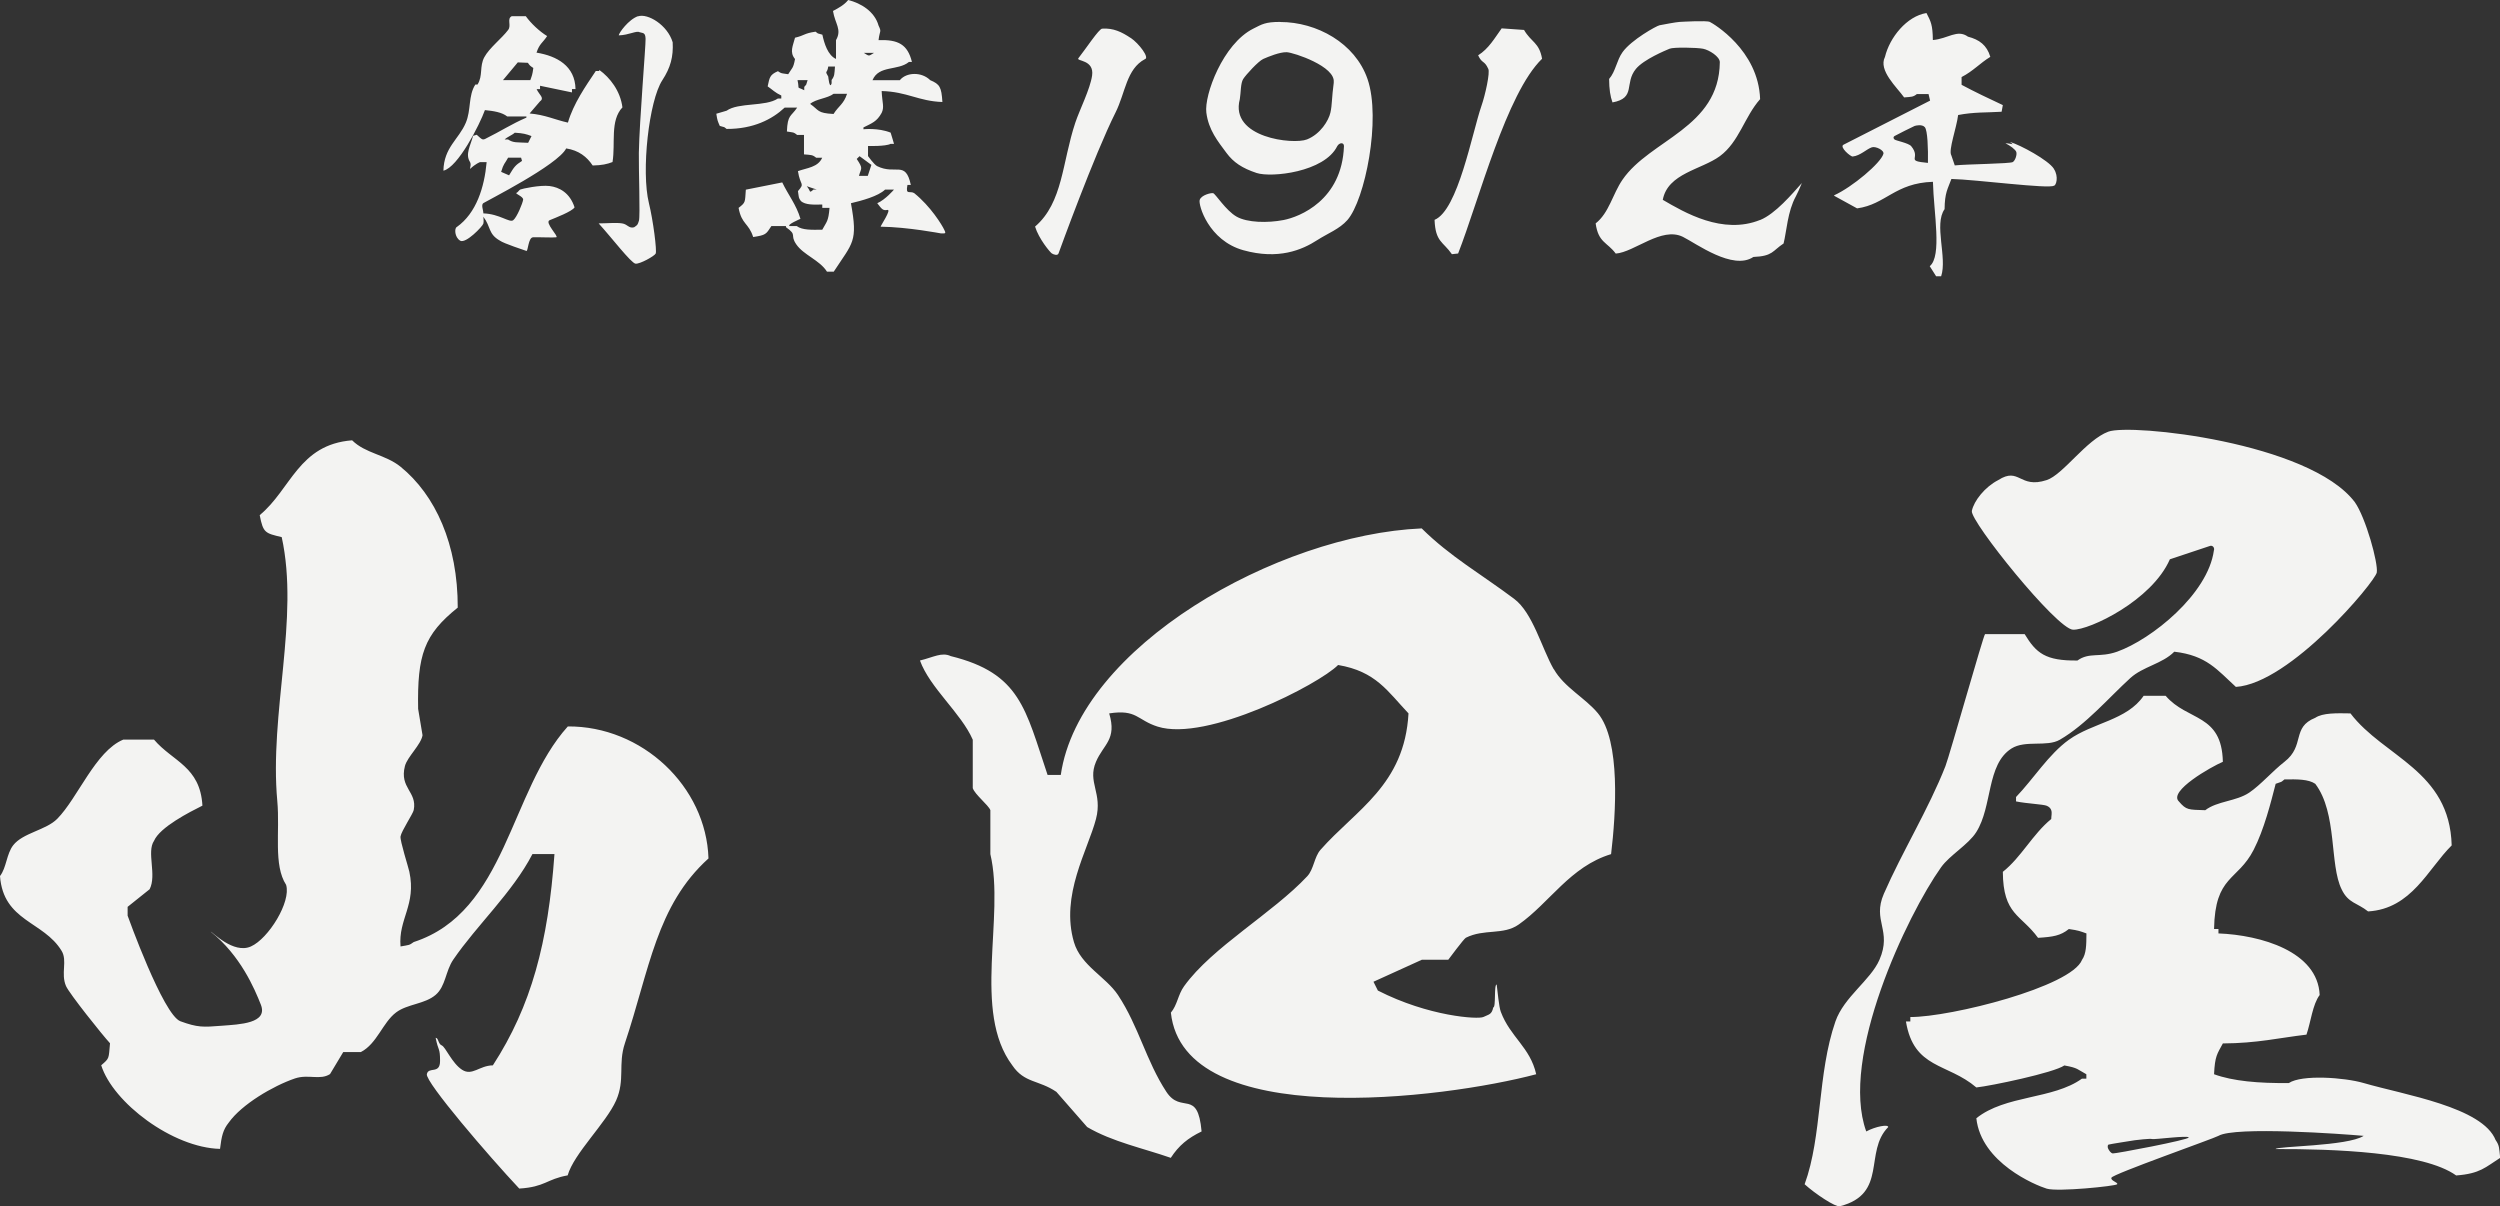
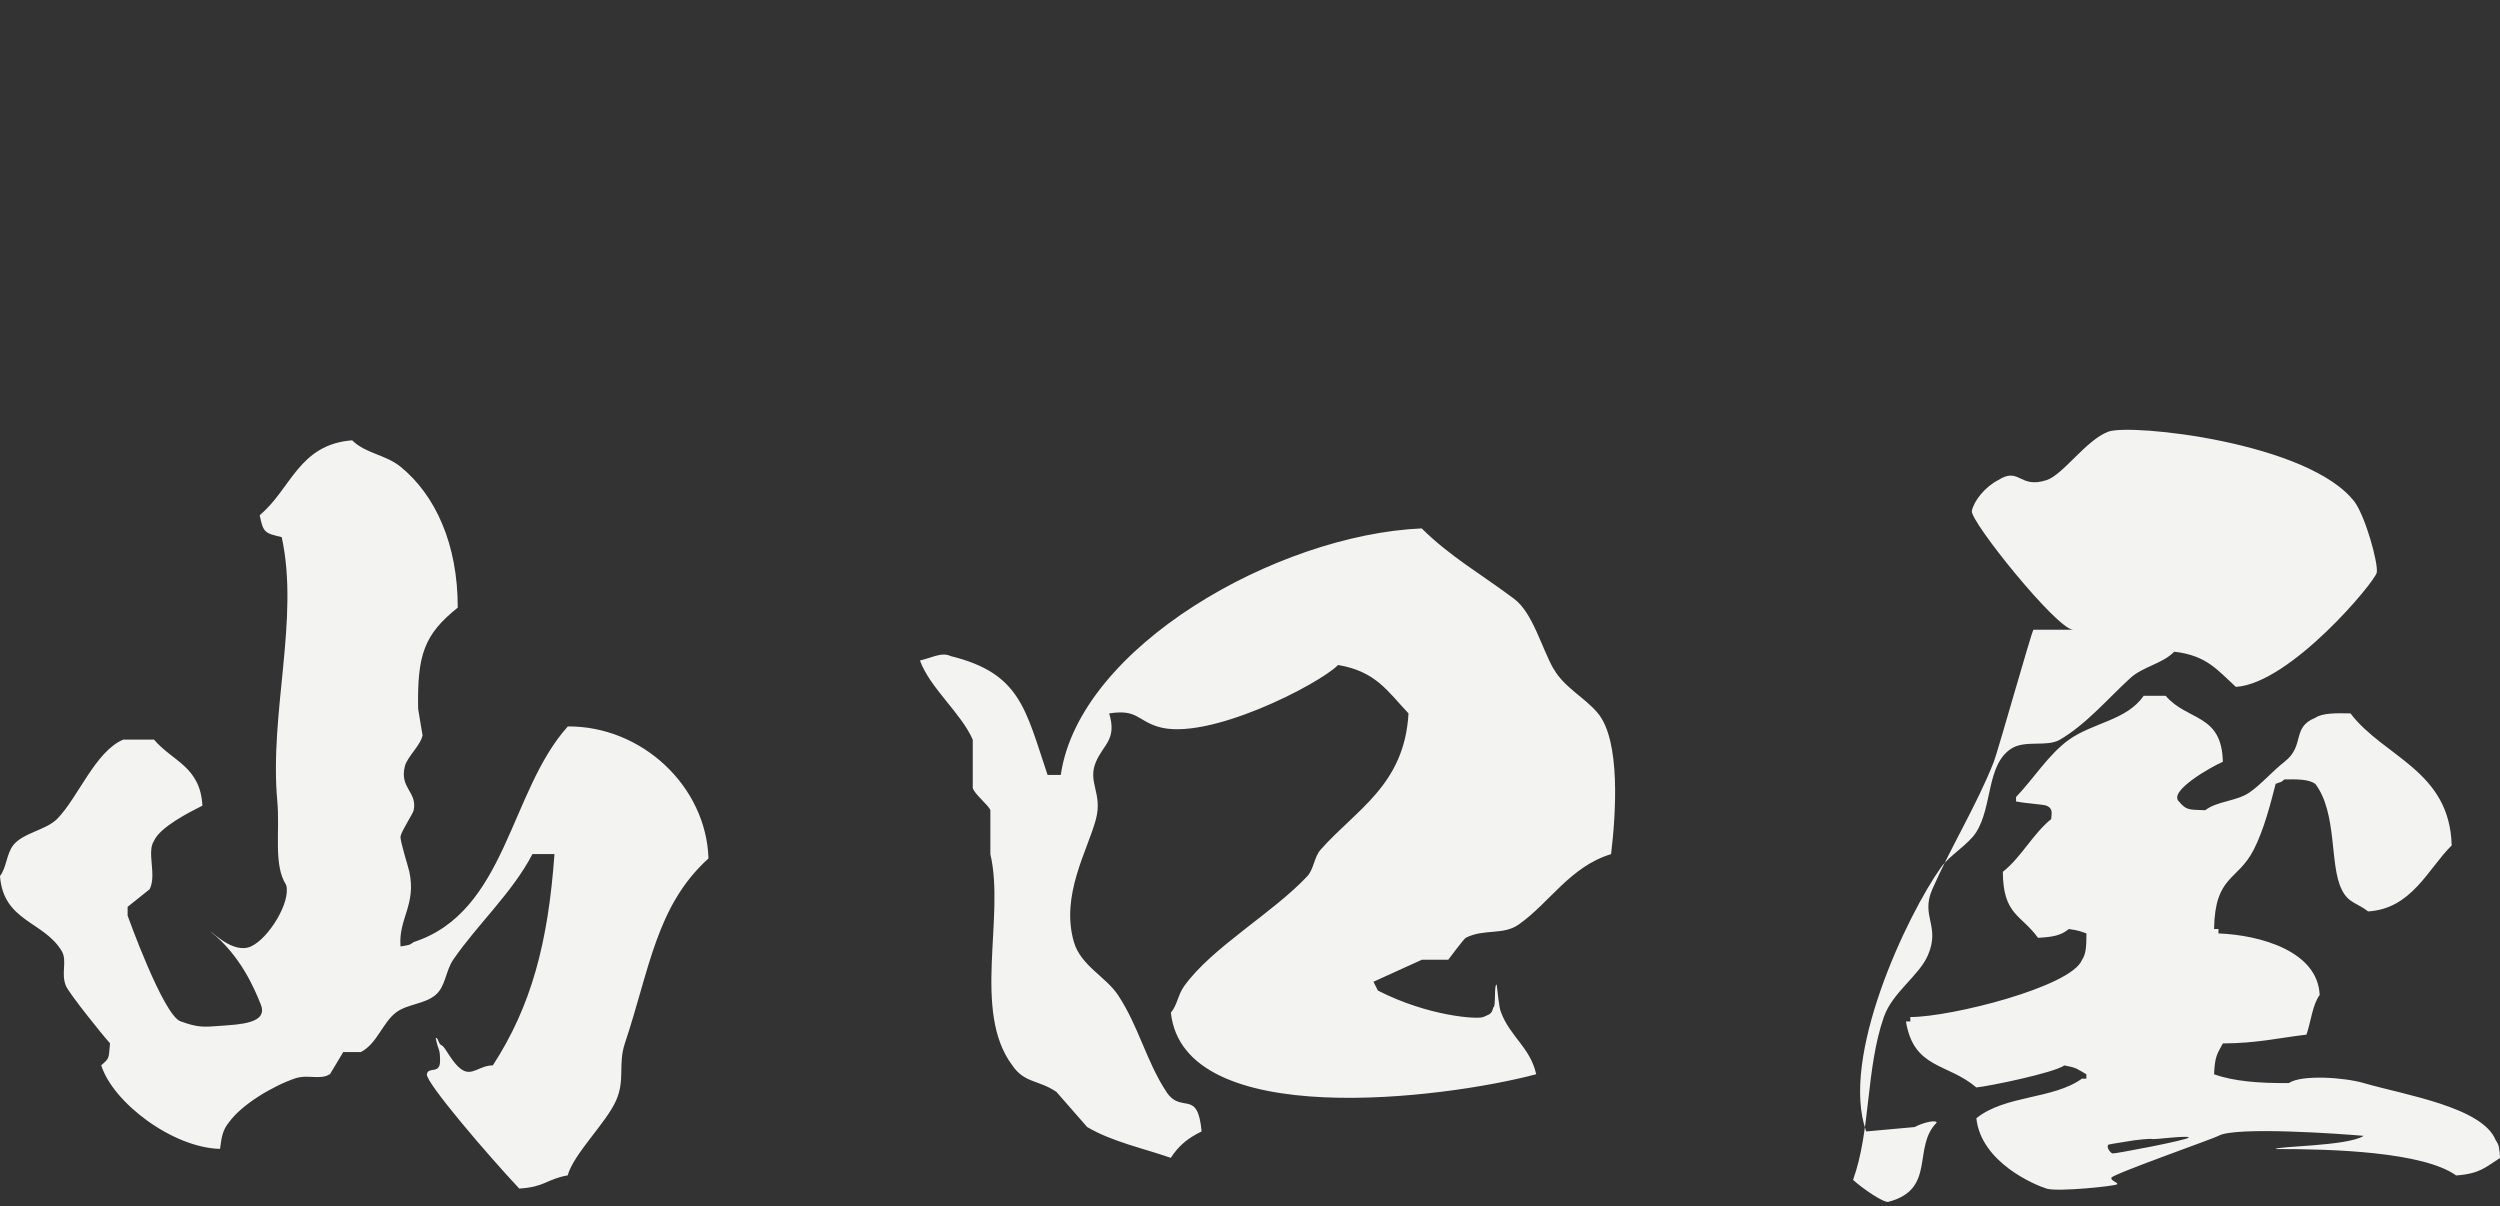
<svg xmlns="http://www.w3.org/2000/svg" id="_レイヤー_2" width="289.74" height="139.8" viewBox="0 0 289.74 139.8">
  <rect x="0" y="0" width="289.74" height="139.8" fill="#333333" stroke="none" />
  <defs>
    <style>.cls-1{fill:#f3f3f2;fill-rule:evenodd;stroke-width:0px;}</style>
  </defs>
  <g id="_フッター">
-     <path id="_創業1912年" class="cls-1" d="M105.95,22.38c-.52-.31-1.02.29-.78-.95h.39c-.61-2.88-1.75-1.12-3.89-2.17-.37-.18-1.07-1.17-1.07-1.17v-1.17s2.04.06,2.62-.25h.39s-.26-.92-.39-1.3c-1.45-.58-3.15-.39-3.15-.39v-.21c.99-.5,1.55-.67,2.11-1.69.33-.7.07-1.09,0-2.53,2.97.08,4.27,1.18,7.04,1.27-.11-1.74-.3-2.06-1.41-2.53-1-.99-2.77-.93-3.52,0h-3.17c.74-1.76,2.94-1.06,4.22-2.11h.35c-.5-2.04-1.6-2.61-3.87-2.53.14-1.18.38-.9,0-1.69-.45-1.63-2.05-2.6-3.52-2.96-.45.57-1.12.93-1.76,1.27.24,1.5,1.06,2.14.35,3.38v2.18c-.95-.42-1.37-1.82-1.58-2.81-.73-.23-.36-.03-.79-.35-1.37.2-1.21.42-2.38.7-.23.92-.67,1.67,0,2.47-.2,1.12-.35,1.02-.79,1.76-.84-.13-.74-.05-1.19-.35-.96.41-.97.75-1.19,1.76.58.4.85.72,1.58,1.06v.35h-.4c-1.43.96-4.56.43-5.94,1.41l-1.19.35c.12.82.17.87.4,1.41.73.23.36.03.79.35,3.08.02,5.28-1.11,6.73-2.47h1.45c-.73,1.08-1.11.79-1.19,2.77.84.14.74.05,1.19.4h.79v2.25c.83.07.99.04,1.41.39h.7c-.49,1.11-1.75,1.17-2.81,1.55.26,1.76.85,1.33,0,2.32.13.82.05.73.35,1.16.52.44,1.45.42,2.47.39v.39h.84c-.13,1.59-.33,1.58-.84,2.53-1.21.02-2.32.06-2.96-.42h-.84c-.29-.18,1.2-.8,1.27-.84-.48-1.64-1.43-2.79-2.11-4.22-1.41.28-2.81.57-4.22.84-.11,1.48,0,1.46-.84,2.11.35,1.93,1.17,1.74,1.69,3.38,1.47-.23,1.48-.3,2.11-1.27h1.69c0,.14,0,0,0,.13,1.37.96.41.83,1.19,1.98.85,1.25,2.72,1.83,3.56,3.17.34,0,.44,0,.79,0,2.22-3.4,2.81-3.44,1.99-7.93,1.23-.29,3.15-.8,3.96-1.58h1.03s-.99,1.17-1.94,1.58c.5.64.64.89,1.17.78s-.78,1.82-.78,1.94c3.16.04,6.98.78,7,.78.64.05.52-.09.39-.39-.25-.56-1.61-2.77-3.5-4.28l-.02.02ZM101.29,6.13c-.64.39-.52.41-1.17,0h1.17ZM94.28,21.97c-.57.48-.27.2-.78-.39.2.08,1.17.39,1.17.39h-.39ZM95.99,7.71h.78c-.07.91-.04,1.09-.39,1.56v.39c-.24.77-.39-.78-.39-.78-.45-.77-.12-.29,0-1.17h0ZM93.21,10.07v.39c-.98-.51-.51.07-.78-1.17h1.17c-.25.72-.03.35-.39.78ZM96.61,13.21c-1.94-.1-1.66-.43-2.72-1.17.67-.58,2.01-.63,2.72-1.17h1.56c-.39,1.21-.97,1.39-1.56,2.33ZM100.57,20.38h-1.02c.26-.95.52-.79-.26-1.96.18-.18.14-.14.33-.32l1.37,1.01c-.21.65-.21.63-.42,1.28h0ZM238.03,19.55c-.64-.99-3.85-2.74-5.08-3.1.2.14.32.27.32.27,0,0-.59-.12-.85-.12.6.31,1.16.73,1.26,1.01.1.29-.1.97-.4,1.17s-5.29.24-6.73.39c-.13-.39-.26-.78-.4-1.17-.36-.57.61-3.18.79-4.67,1.87-.36,3.3-.27,5.04-.38.08-.41.07-.36.14-.77-1.57-.73-3.33-1.57-4.78-2.35v-.9c1.33-.68,2.13-1.61,3.33-2.34-.4-1.36-1.28-2-2.59-2.34-1.24-.9-2.33.25-4.07.39-.02-1.76-.23-2.14-.74-3.13-2.29.37-4.27,2.84-4.81,5.09-.8,1.56,1.4,3.53,2.22,4.69.87-.07,1.04-.04,1.48-.39h1.35c.1.41.08.35.18.76-3.35,1.7-9.51,4.84-10.03,5.11-.52.26.82,1.4,1.06,1.37.88-.09,1.63-.88,2.23-1.07.43-.14,1.44.34,1.33.76-.29,1.06-3.61,3.86-5.72,4.81l.03.06c.97.53,1.67.91,2.64,1.45,3.33-.46,4.38-2.94,8.79-3.08.09,3.61,1.07,8.6-.37,9.78l.74,1.17h.58c.73-2.14-.86-6.03.4-7.78.02-1.93.36-2.32.79-3.5,2.85.07,11.31,1.18,11.88.78.26,0,.58-1.05,0-1.94h0ZM223.44,18.88c-2.74-.26-.71-.45-1.94-1.94-.31-.37-1.81-.64-1.94-.78-.14-.13-.15-.29,0-.39.15-.1,2.2-1.12,2.33-1.17s.87-.23,1.19.14c.32.37.39,2.46.36,4.14h0ZM72.14,12.46c-.24-1.93-1.45-3.47-2.69-4.36v.13h-.4c-1.18,1.76-2.59,3.78-3.23,5.98-1.54-.34-2.61-.9-4.44-1.06.4-.47.81-.94,1.21-1.41.55-.39-.1-.75-.4-1.41h.4v-.39c1.23.25,2.47.51,3.7.77v-.39h.41c-.05-2.67-2.14-3.83-4.52-4.22.35-1.06.71-1.12,1.23-1.92-.89-.54-1.88-1.48-2.47-2.3h-1.64c-.58.31-.01,1.06-.4,1.58-.73.98-2.19,2.09-2.77,3.17-.58,1.08-.14,2.15-.79,3.17-.26,0,0,0-.25,0-.84,1.3-.47,2.95-1.11,4.44-.82,1.92-2.53,2.84-2.59,5.54,1.68-.37,4.2-5.32,4.81-7.02,1,.1,1.98.25,2.59.74h2.22v.13c-1.72.74-3.06,1.62-4.61,2.38-.5.29-.52.16-1.15-.39-.18.05-.24.07-.42.12-.31,1.17-.94,2.13-.35,3.05.15.33,0,.53,0,.79.65-.62,1.15-.79,1.15-.79h.77c-.26,2.91-1.19,5.91-3.46,7.52-.29.13-.26,1.19.39,1.58.64.4,2.62-1.67,2.69-1.98s0-.53,0-.79c.9,1.19.54,1.99,1.92,2.77.42.32,2.88,1.12,3.07,1.19s.21-1.56.77-1.58c.56-.03,2.35.06,2.69,0,.34-.06-1.39-1.72-.77-1.98.63-.26,2.62-1.02,2.89-1.49-.55-1.7-1.78-2.33-2.89-2.47-1.1-.14-3.19.31-3.39.4-.2.1-.24.3-.45.39-.21.1.81.42.77.79s-.72,2.05-1.15,2.38-1.57-.73-3.46-.79c0-.4-.29-.98,0-1.19s8.64-4.41,9.6-6.34c1.46.23,2.4.97,3.07,1.98,1.1-.03,1.64-.15,2.3-.4.36-2.2-.31-4.78,1.15-6.34h.02ZM58.29,9.29l1.72-2.06c.49.02.69.03,1.17.05.23.33.23.33.63.6-.11.82-.16.87-.35,1.41h-3.17ZM59,20.32c-.54-.24-.38-.16-.92-.4.29-1,.42-.92.81-1.65h1.5c.06.2.05.18.11.38-.76.49-.89.65-1.5,1.67h0ZM61.21,16.55c-1.29-.07-1.71.03-2.33-.39h-.39c.31-.3.86-.49,1.17-.78,1.01.06,1.32.16,1.94.39-.13.26-.26.52-.39.78h0ZM73.96,1.87c-1.12.38-2.25,1.97-2.25,2.23,1.2-.04,2.04-.57,2.41-.37.39.13.67,0,.7.76.03.76-.71,9.45-.78,13.23-.03,1.78.17,7.38.01,7.86s-.13.47-.56.76c-.61.17-.74-.35-1.39-.45-.65-.11-1.82,0-2.72,0,1.43,1.56,3.77,4.62,4.28,4.67s2.17-.87,2.33-1.17c.16-.3-.29-3.85-.78-5.83-.92-3.71,0-11.89,1.55-14.26.96-1.47,1.29-2.74,1.2-4.4-.6-2.01-2.89-3.38-4.01-3.01h0ZM148.36,2.54c-1.74,0-2.11.28-3.11.78-3.52,1.76-5.7,7.7-5.44,9.73s1.34,3.33,2.33,4.67c.81,1.09,1.81,1.77,3.5,2.33,1.7.56,7.86-.1,9.34-3.11.25-.44.79-.46.78,0-.23,6.28-5.15,8.2-7,8.56-1.85.36-4.2.31-5.44-.39s-2.46-2.66-2.72-2.72c-.26-.06-1.38.22-1.56.78s1.01,4.7,5.06,5.83,6.8-.03,8.56-1.17c1.21-.78,2.59-1.29,3.5-2.33,2.03-2.32,3.93-11.7,2.33-16.34-1.44-4.18-5.89-6.61-10.12-6.61h0ZM154.58,9.55c-.25,1.85-.18,2.57-.39,3.5-.21.93-1.16,2.49-2.72,3.11s-8.98-.17-7.78-4.67c.13-.78.08-1.84.39-2.33s1.76-2.08,2.33-2.33,1.91-.81,2.72-.78c.81.04,5.69,1.65,5.44,3.5ZM203.99,25.49c-4.34,1.75-8.78-.87-11.28-2.33.57-3.08,4.49-3.5,6.61-5.06,2.24-1.65,2.84-4.54,4.67-6.61-.19-5.7-5.45-8.77-5.83-8.95-.39-.18-3.1-.02-3.5,0s-1.98.32-2.33.39c-.35.07-3.25,1.68-4.28,3.11-.69.96-.8,2.24-1.56,3.11.01,1.2.13,2,.39,2.72,2.77-.51,1.33-2.2,2.72-3.89.91-1.1,3.44-2.14,3.89-2.33.45-.2,3.17-.14,3.89,0,.71.14,1.94.91,1.94,1.56-.08,7.63-8.08,8.95-11.28,13.62-1.15,1.67-1.55,3.84-3.11,5.06.31,2.24,1.32,2.15,2.33,3.5,2.16-.16,5.31-3.16,7.78-1.94,1.55.77,5.8,3.93,8.17,2.33,2.27-.09,2.2-.71,3.5-1.56.35-1.4.46-3.72,1.42-5.46.53-1.05.57-1.3.7-1.55-1.14,1.28-3.07,3.57-4.84,4.29h0ZM131.04,4.4c-1.01-.68-2-1.17-3.3-1.08-.36-.01-1.95,2.41-2.76,3.43-.29.36,1.86.14,1.59,2.01-.23,1.58-1.45,3.97-1.94,5.44-1.54,4.6-1.43,9.28-4.67,12.06.43,1.42,1.74,2.98,1.94,3.11.2.13.67.3.78,0s4.12-11.37,6.61-16.34c1.14-2.27,1.25-5.04,3.41-6.18.54-.15-.67-1.79-1.67-2.47h0ZM174.05,3.27c-.83,1.15-1.51,2.37-2.74,3.14.46,1,.71.55,1.17,1.56.24.39-.35,3.06-.78,4.28-1.1,3.19-2.72,12.11-5.44,13.23.1,2.58.97,2.49,2.01,3.98.32-.04.39-.04.72-.08,2.42-6.19,5.59-18.56,9.73-22.57-.33-1.91-1.26-1.9-2.09-3.34-1.11-.08-1.45-.11-2.56-.18h-.01Z" />
-     <path class="cls-1" d="M216.29,131.13c-3.11-8.58,4.74-25.08,8.67-30.61,1-1.41,3.17-2.63,4.08-4.08,1.9-3,1.17-7.84,4.08-9.69,1.61-1.02,4.1-.14,5.61-1.02,3.02-1.75,5.64-4.84,8.16-7.14,1.48-1.35,3.71-1.65,5.1-3.06,3.76.43,5,2.13,7.14,4.08,6.31-.41,16.14-12.19,16.33-13.26.18-1.07-1.28-6.37-2.55-8.16-5.27-6.94-26.01-9.13-28.57-8.16-2.56.96-5.24,4.99-7.14,5.61-3.18,1.04-3.14-1.58-5.61,0-1.53.78-2.82,2.4-3.06,3.57s9.85,13.72,11.73,13.77c1.89.05,9.13-3.37,11.22-8.16,1.53-.51,3.06-1.02,4.59-1.53.36-.16.63.2.51.51-.69,5.06-7.23,10.31-11.22,11.73-2.04.72-3.21.03-4.59,1.02-3.73.05-4.79-.87-6.12-3.06h-4.59c-.18.09-4.11,14.06-4.59,15.3-1.92,4.91-5.05,10-7.14,14.8-1.37,3.15.98,4.22-.51,7.65-1.03,2.36-4.11,4.3-5.1,7.14-2.1,6.04-1.52,13.26-3.57,18.87,1.21,1.1,3.59,2.68,4.08,2.55,5.6-1.44,2.76-6.31,5.61-9.18,0-.34-1.47-.07-2.55.51h0ZM65.81,84.19c-6.77,7.51-7.11,21.49-17.86,24.99-.55.39-.47.32-1.53.51-.27-3.19,1.85-4.81,1.02-8.67-.09-.45-1.1-3.61-1.02-4.08.11-.65,1.45-2.63,1.53-3.06.42-2.14-1.68-2.53-1.02-5.1.28-1.07,1.87-2.48,2.04-3.57-.17-1.02-.34-2.04-.51-3.06-.11-6.27.69-8.6,4.59-11.73.02-7.34-2.59-13.05-6.63-16.33-1.76-1.42-4.05-1.52-5.61-3.06-6.21.48-7.09,5.69-10.71,8.67.4,2.08.64,2.09,2.55,2.55,2.07,9.43-1.45,20.41-.51,30.61.32,3.51-.47,7.39,1.02,9.69.6,1.97-2.05,6.24-4.08,7.14-2.03.91-4.48-1.71-4.66-1.71,3.45,2.75,5.08,6.6,5.81,8.45.86,2.18-2.44,2.29-4.55,2.45-2.15.17-2.77.21-4.77-.52-2-.73-6.12-12.24-6.12-12.24v-1.02l2.55-2.04c.85-1.65-.37-4.32.51-5.61.68-1.59,4.13-3.34,5.61-4.08-.26-4.55-3.45-5.11-5.61-7.65h-3.57c-3.23,1.35-5.25,6.75-7.65,9.18-1.29,1.31-3.98,1.62-5.1,3.06-.78,1.01-.78,2.61-1.53,3.57.39,5.27,5.05,5.22,7.14,8.67.7,1.15-.12,2.63.51,4.08.37.86,4.23,5.69,5.1,6.63-.17,1.81-.03,1.7-1.02,2.55,1.36,4.33,8.28,9.56,13.77,9.69.18-1.46.33-2.2,1.02-3.06,1.49-2.09,5.11-4.23,7.65-5.1,1.56-.53,2.92.24,4.08-.51.51-.85,1.02-1.7,1.53-2.55h2.04c1.88-.97,2.52-3.41,4.08-4.59,1.31-.99,3.33-.96,4.59-2.04,1.17-1.01,1.13-2.74,2.04-4.08,2.74-4.01,6.87-7.78,9.18-12.24h2.55c-.73,10.25-2.68,17.62-7.14,24.49-1.57.02-2.4,1.27-3.57.51s-1.92-2.65-2.35-2.82c-.43-.17-.37-.88-.71-.88.31,1.59.51,1.1.51,2.68,0,1.59-1.34.61-1.53,1.53s7.23,9.56,10.71,13.26c3.02-.19,3.15-1.09,5.61-1.53.71-2.52,4.45-6.06,5.61-8.67,1.07-2.41.21-4.2,1.02-6.63,2.87-8.58,3.64-15.96,9.69-21.43-.26-8.35-7.71-15.37-16.33-15.3h.02ZM180.07,77.56c-1.39-2.43-2.42-6.54-4.59-8.16-3.77-2.83-7.44-4.91-10.71-8.16-16.74.72-39.68,13.72-41.83,28.57h-1.53c-2.57-7.62-3.14-11.78-11.22-13.77-1.04-.49-2,.13-3.57.51,1.16,3.19,4.79,6.11,6.12,9.18v5.61c.25.75,1.8,1.95,2.04,2.55v5.1c1.72,7.28-2.14,18.25,2.55,24.49,1.4,2.06,3.03,1.66,5.1,3.06,1.19,1.36,2.38,2.72,3.57,4.08,2.93,1.72,6.52,2.46,9.69,3.57.93-1.43,1.97-2.28,3.57-3.06-.45-5.03-2.34-1.95-4.08-4.59-2.35-3.58-3.2-7.58-5.61-11.22-1.4-2.11-4.3-3.41-5.1-6.12-1.6-5.44,1.61-10.68,2.55-14.28.79-3.02-1.02-4.25,0-6.63.86-2.03,2.45-2.57,1.53-5.61,3.22-.5,3.22.77,5.61,1.53,5.7,1.81,18.72-4.91,20.92-7.14,4.38.74,5.73,3.04,8.16,5.61-.46,8.32-6.11,11.17-10.2,15.81-.73.83-.77,2.24-1.53,3.06-4,4.28-11.03,8.22-14.28,12.75-.71.98-.78,2.18-1.53,3.06,1.49,13.8,31.65,9.98,42.34,7.14-.7-3.13-3-4.3-4.1-7.23-.22-.57-.38-2.43-.48-3.17-.34,0-.06,2.66-.4,2.66-.17.85-.53.8-1.13,1.1-.6.31-6.38-.06-12.24-3.06-.17-.34-.34-.68-.51-1.02,1.87-.85,3.74-1.7,5.61-2.55h3.06s1.81-2.44,2.04-2.55c2.13-1.07,4.33-.27,6.12-1.53,3.59-2.52,5.96-6.72,10.71-8.16.56-4.7,1.12-13.13-1.53-16.33-1.46-1.77-3.91-3-5.1-5.1h0ZM289.24,132.15c-1.5-3.85-10.6-5.26-15.3-6.63-2.21-.65-7.18-1-8.67,0-3.51.04-6.49-.22-8.67-1.02.1-2.13.36-2.34,1.02-3.57,3.98-.02,6.53-.65,9.69-1.02.49-1.4.71-3.52,1.53-4.59-.21-5.06-6.84-6.95-11.73-7.14v-.51h-.51c.11-6.25,2.73-5.54,4.59-9.18,1.2-2.33,1.98-5.43,2.55-7.65.88-.33.5-.1,1.02-.51,1.49-.02,2.78-.03,3.57.51,2.58,3.41,1.63,9.38,3.06,12.24.77,1.61,1.8,1.54,3.06,2.55,5.06-.3,6.94-4.93,9.69-7.65-.23-8.7-7.87-10.23-11.73-15.3-1.59-.03-3.22-.07-4.08.51-2.78,1.11-1.15,3.22-3.57,5.1-1.41,1.1-2.75,2.67-4.08,3.57-1.51,1.02-3.72.97-5.1,2.04-1.96-.07-2.18.01-3.06-1.02-1.24-1.19,3.76-4.02,5.1-4.59-.12-5.62-4.1-4.69-6.63-7.65h-2.55c-1.95,2.85-5.88,3.1-8.67,5.1-2.33,1.67-4.13,4.57-6.12,6.63v.51c1.26.26,3.17.33,3.57.51.27.12.44.29.51.51.11.33,0,.68,0,1.02-2.16,1.76-3.47,4.43-5.61,6.12.03,5.01,2.1,4.93,4.08,7.65,1.74-.11,2.6-.24,3.57-1.02,1.17.17,1.27.24,2.04.51-.01,1.39-.02,2.34-.51,3.06-1.23,3.12-15.21,6.64-19.9,6.63v.51h-.51c.91,5.53,4.81,4.79,8.16,7.65,1.65-.17,8.99-1.7,10.2-2.55,1.61.29,1.49.45,2.55,1.02v.51h-.51c-3.36,2.42-8.87,1.88-12.24,4.59.56,5.17,6.88,7.77,8.16,8.16,1.29.39,8-.3,8.16-.51s-.81-.41-.66-.76c.09-.4,11.92-4.56,12.4-4.85,1.91-1.12,14.42-.22,16.83,0-1.85,1.21-10.2,1.19-10.2,1.53,6.61-.02,17.12.33,20.92,3.06,2.8-.21,3.41-.97,5.1-2.04-.12-1.19-.1-1.44-.51-2.04v-.02ZM244.86,133.68c-.26-.06-.41-.34-.51-.51-.11-.16-.09-.46,0-.51s2.94-.49,3.06-.51c.12-.02,1.8-.22,2.02-.14s4.2-.45,4.23-.18c.04.27-8.55,1.9-8.81,1.85h0Z" />
+     <path class="cls-1" d="M216.29,131.13c-3.11-8.58,4.74-25.08,8.67-30.61,1-1.41,3.17-2.63,4.08-4.08,1.9-3,1.17-7.84,4.08-9.69,1.61-1.02,4.1-.14,5.61-1.02,3.02-1.75,5.64-4.84,8.16-7.14,1.48-1.35,3.71-1.65,5.1-3.06,3.76.43,5,2.13,7.14,4.08,6.31-.41,16.14-12.19,16.33-13.26.18-1.07-1.28-6.37-2.55-8.16-5.27-6.94-26.01-9.13-28.57-8.16-2.56.96-5.24,4.99-7.14,5.61-3.18,1.04-3.14-1.58-5.61,0-1.53.78-2.82,2.4-3.06,3.57s9.85,13.72,11.73,13.77h-4.59c-.18.09-4.11,14.06-4.59,15.3-1.92,4.91-5.05,10-7.14,14.8-1.37,3.15.98,4.22-.51,7.65-1.03,2.36-4.11,4.3-5.1,7.14-2.1,6.04-1.52,13.26-3.57,18.87,1.21,1.1,3.59,2.68,4.08,2.55,5.6-1.44,2.76-6.31,5.61-9.18,0-.34-1.47-.07-2.55.51h0ZM65.81,84.19c-6.77,7.51-7.11,21.49-17.86,24.99-.55.39-.47.32-1.53.51-.27-3.19,1.85-4.81,1.02-8.67-.09-.45-1.1-3.61-1.02-4.08.11-.65,1.45-2.63,1.53-3.06.42-2.14-1.68-2.53-1.02-5.1.28-1.07,1.87-2.48,2.04-3.57-.17-1.02-.34-2.04-.51-3.06-.11-6.27.69-8.6,4.59-11.73.02-7.34-2.59-13.05-6.63-16.33-1.76-1.42-4.05-1.52-5.61-3.06-6.21.48-7.09,5.69-10.71,8.67.4,2.08.64,2.09,2.55,2.55,2.07,9.43-1.45,20.41-.51,30.61.32,3.51-.47,7.39,1.02,9.69.6,1.97-2.05,6.24-4.08,7.14-2.03.91-4.48-1.71-4.66-1.71,3.45,2.75,5.08,6.6,5.81,8.45.86,2.18-2.44,2.29-4.55,2.45-2.15.17-2.77.21-4.77-.52-2-.73-6.12-12.24-6.12-12.24v-1.02l2.55-2.04c.85-1.65-.37-4.32.51-5.61.68-1.59,4.13-3.34,5.61-4.08-.26-4.55-3.45-5.11-5.61-7.65h-3.57c-3.23,1.35-5.25,6.75-7.65,9.18-1.29,1.31-3.98,1.62-5.1,3.06-.78,1.01-.78,2.61-1.53,3.57.39,5.27,5.05,5.22,7.14,8.67.7,1.15-.12,2.63.51,4.08.37.86,4.23,5.69,5.1,6.63-.17,1.81-.03,1.7-1.02,2.55,1.36,4.33,8.28,9.56,13.77,9.69.18-1.46.33-2.2,1.02-3.06,1.49-2.09,5.11-4.23,7.65-5.1,1.56-.53,2.92.24,4.08-.51.51-.85,1.02-1.7,1.53-2.55h2.04c1.88-.97,2.52-3.41,4.08-4.59,1.31-.99,3.33-.96,4.59-2.04,1.17-1.01,1.13-2.74,2.04-4.08,2.74-4.01,6.87-7.78,9.18-12.24h2.55c-.73,10.25-2.68,17.62-7.14,24.49-1.57.02-2.4,1.27-3.57.51s-1.92-2.65-2.35-2.82c-.43-.17-.37-.88-.71-.88.31,1.59.51,1.1.51,2.68,0,1.59-1.34.61-1.53,1.53s7.23,9.56,10.71,13.26c3.02-.19,3.15-1.09,5.61-1.53.71-2.52,4.45-6.06,5.61-8.67,1.07-2.41.21-4.2,1.02-6.63,2.87-8.58,3.64-15.96,9.69-21.43-.26-8.35-7.71-15.37-16.33-15.3h.02ZM180.07,77.56c-1.39-2.43-2.42-6.54-4.59-8.16-3.77-2.83-7.44-4.91-10.71-8.16-16.74.72-39.68,13.72-41.83,28.57h-1.53c-2.57-7.62-3.14-11.78-11.22-13.77-1.04-.49-2,.13-3.57.51,1.16,3.19,4.79,6.11,6.12,9.18v5.61c.25.75,1.8,1.95,2.04,2.55v5.1c1.72,7.28-2.14,18.25,2.55,24.49,1.4,2.06,3.03,1.66,5.1,3.06,1.19,1.36,2.38,2.72,3.57,4.08,2.93,1.72,6.52,2.46,9.69,3.57.93-1.43,1.97-2.28,3.57-3.06-.45-5.03-2.34-1.95-4.08-4.59-2.35-3.58-3.2-7.58-5.61-11.22-1.4-2.11-4.3-3.41-5.1-6.12-1.6-5.44,1.61-10.68,2.55-14.28.79-3.02-1.02-4.25,0-6.63.86-2.03,2.45-2.57,1.53-5.61,3.22-.5,3.22.77,5.61,1.53,5.7,1.81,18.72-4.91,20.92-7.14,4.38.74,5.73,3.04,8.16,5.61-.46,8.32-6.11,11.17-10.2,15.81-.73.83-.77,2.24-1.53,3.06-4,4.28-11.03,8.22-14.28,12.75-.71.98-.78,2.18-1.53,3.06,1.49,13.8,31.65,9.98,42.34,7.14-.7-3.13-3-4.3-4.1-7.23-.22-.57-.38-2.43-.48-3.17-.34,0-.06,2.66-.4,2.66-.17.85-.53.8-1.13,1.1-.6.31-6.38-.06-12.24-3.06-.17-.34-.34-.68-.51-1.02,1.87-.85,3.74-1.7,5.61-2.55h3.06s1.81-2.44,2.04-2.55c2.13-1.07,4.33-.27,6.12-1.53,3.59-2.52,5.96-6.72,10.71-8.16.56-4.7,1.12-13.13-1.53-16.33-1.46-1.77-3.91-3-5.1-5.1h0ZM289.24,132.15c-1.5-3.85-10.6-5.26-15.3-6.63-2.21-.65-7.18-1-8.67,0-3.51.04-6.49-.22-8.67-1.02.1-2.13.36-2.34,1.02-3.57,3.98-.02,6.53-.65,9.69-1.02.49-1.4.71-3.52,1.53-4.59-.21-5.06-6.84-6.95-11.73-7.14v-.51h-.51c.11-6.25,2.73-5.54,4.59-9.18,1.2-2.33,1.98-5.43,2.55-7.65.88-.33.5-.1,1.02-.51,1.49-.02,2.78-.03,3.57.51,2.58,3.41,1.63,9.38,3.06,12.24.77,1.61,1.8,1.54,3.06,2.55,5.06-.3,6.94-4.93,9.69-7.65-.23-8.7-7.87-10.23-11.73-15.3-1.59-.03-3.22-.07-4.08.51-2.78,1.11-1.15,3.22-3.57,5.1-1.41,1.1-2.75,2.67-4.08,3.57-1.51,1.02-3.72.97-5.1,2.04-1.96-.07-2.18.01-3.06-1.02-1.24-1.19,3.76-4.02,5.1-4.59-.12-5.62-4.1-4.69-6.63-7.65h-2.55c-1.95,2.85-5.88,3.1-8.67,5.1-2.33,1.67-4.13,4.57-6.12,6.63v.51c1.26.26,3.17.33,3.57.51.27.12.44.29.51.51.11.33,0,.68,0,1.02-2.16,1.76-3.47,4.43-5.61,6.12.03,5.01,2.1,4.93,4.08,7.65,1.74-.11,2.6-.24,3.57-1.02,1.17.17,1.27.24,2.04.51-.01,1.39-.02,2.34-.51,3.06-1.23,3.12-15.21,6.64-19.9,6.63v.51h-.51c.91,5.53,4.81,4.79,8.16,7.65,1.65-.17,8.99-1.7,10.2-2.55,1.61.29,1.49.45,2.55,1.02v.51h-.51c-3.36,2.42-8.87,1.88-12.24,4.59.56,5.17,6.88,7.77,8.16,8.16,1.29.39,8-.3,8.16-.51s-.81-.41-.66-.76c.09-.4,11.92-4.56,12.4-4.85,1.91-1.12,14.42-.22,16.83,0-1.85,1.21-10.2,1.19-10.2,1.53,6.61-.02,17.12.33,20.92,3.06,2.8-.21,3.41-.97,5.1-2.04-.12-1.19-.1-1.44-.51-2.04v-.02ZM244.86,133.68c-.26-.06-.41-.34-.51-.51-.11-.16-.09-.46,0-.51s2.94-.49,3.06-.51c.12-.02,1.8-.22,2.02-.14s4.2-.45,4.23-.18c.04.27-8.55,1.9-8.81,1.85h0Z" />
  </g>
</svg>